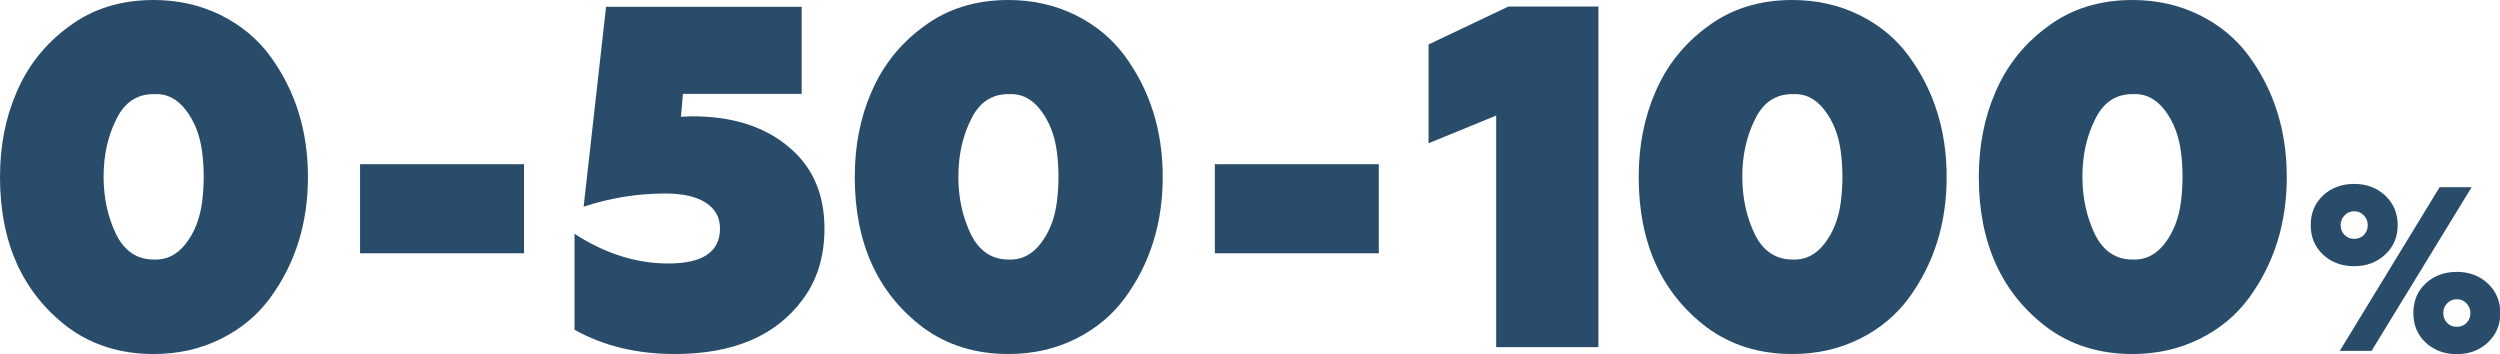
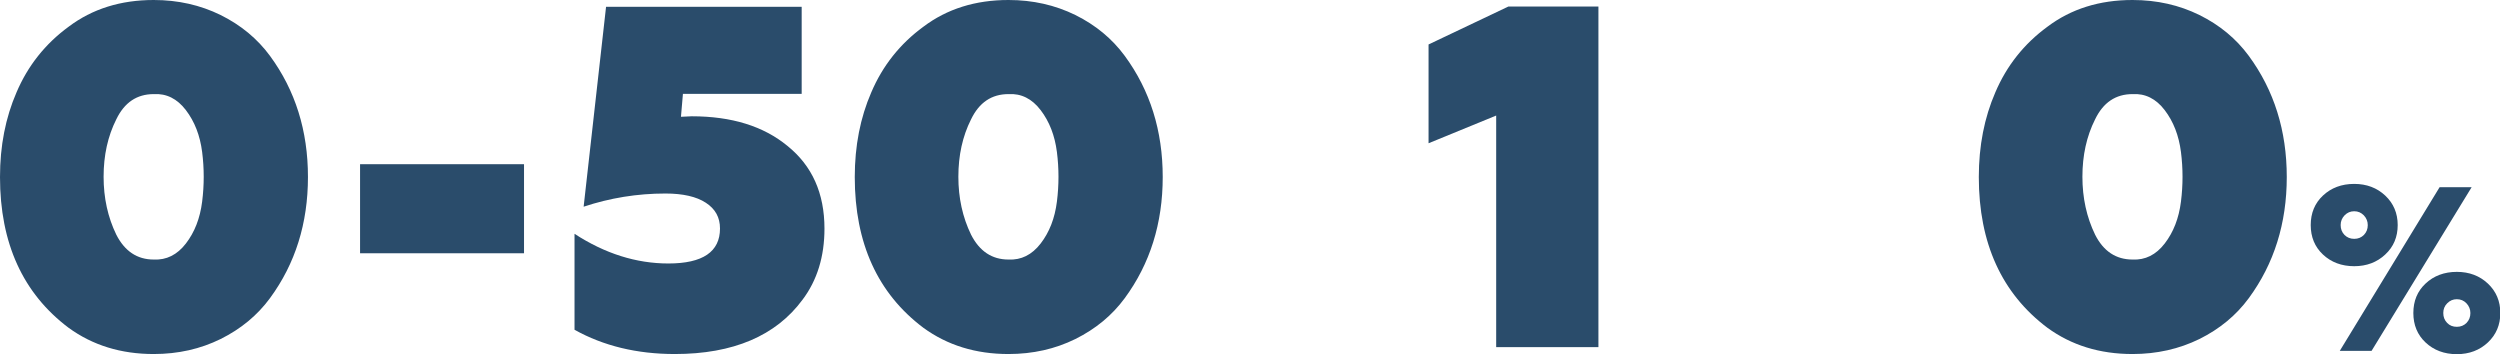
<svg xmlns="http://www.w3.org/2000/svg" xmlns:ns1="http://sodipodi.sourceforge.net/DTD/sodipodi-0.dtd" xmlns:ns2="http://www.inkscape.org/namespaces/inkscape" version="1.1" id="Layer_1" x="0px" y="0px" viewBox="0 0 353.079 50" xml:space="preserve" ns1:docname="0-50-100.svg" width="353.079" height="50" ns2:version="0.92.4 (5da689c313, 2019-01-14)">
  <defs id="defs29" />
  <ns1:namedview pagecolor="#ffffff" bordercolor="#666666" borderopacity="1" objecttolerance="10" gridtolerance="10" guidetolerance="10" ns2:pageopacity="0" ns2:pageshadow="2" ns2:window-width="1429" ns2:window-height="847" id="namedview27" showgrid="false" fit-margin-top="0" fit-margin-left="0" fit-margin-right="0" fit-margin-bottom="0" ns2:zoom="2.0813123" ns2:cx="155.62856" ns2:cy="17.865004" ns2:window-x="654" ns2:window-y="139" ns2:window-maximized="0" ns2:current-layer="Layer_1" />
  <style type="text/css" id="style2">
	.st0{fill:#2A4C6B;}
</style>
  <path class="st0" d="M 21.712,50 C 17.084,50 13.083,48.765 9.69,46.294 3.236,41.441 0,34.342 0,25 0,20.598 0.783,16.614 2.331,13.048 3.932,9.29 6.385,6.193 9.69,3.775 13.031,1.253 17.049,0 21.712,0 c 3.427,0 6.576,0.713 9.447,2.122 2.871,1.427 5.184,3.34 6.976,5.776 3.566,4.854 5.358,10.56 5.358,17.102 0,6.541 -1.792,12.248 -5.358,17.102 -1.792,2.436 -4.106,4.349 -6.976,5.776 C 28.305,49.287 25.157,50 21.712,50 Z m 0,-13.344 c 1.792,0.087 3.305,-0.661 4.541,-2.262 1.235,-1.601 2.001,-3.566 2.296,-5.915 0.296,-2.349 0.296,-4.68 0,-7.011 -0.296,-2.331 -1.061,-4.297 -2.296,-5.915 -1.235,-1.618 -2.749,-2.366 -4.541,-2.262 -2.383,0 -4.141,1.183 -5.289,3.566 -1.2,2.383 -1.792,5.08 -1.792,8.107 0,2.975 0.592,5.706 1.792,8.177 1.2,2.349 2.958,3.514 5.289,3.514 z" id="path4" ns2:connector-curvature="0" style="fill:#2a4c6b;stroke-width:1.74" />
  <path class="st0" d="m 142.432,50 c -4.628,0 -8.629,-1.235 -12.022,-3.706 C 123.956,41.441 120.72,34.342 120.72,25 c 0,-4.402 0.783,-8.386 2.331,-11.952 1.601,-3.758 4.054,-6.855 7.359,-9.273 C 133.751,1.253 137.77,0 142.432,0 c 3.427,0 6.576,0.713 9.447,2.122 2.871,1.427 5.184,3.34 6.976,5.776 3.566,4.854 5.358,10.56 5.358,17.102 0,6.541 -1.792,12.248 -5.358,17.102 -1.792,2.436 -4.106,4.349 -6.976,5.776 C 149.026,49.287 145.877,50 142.432,50 Z m 0,-13.344 c 1.792,0.087 3.305,-0.661 4.541,-2.262 1.235,-1.601 2.001,-3.566 2.296,-5.915 0.296,-2.349 0.296,-4.68 0,-7.011 -0.296,-2.331 -1.061,-4.297 -2.296,-5.915 -1.235,-1.618 -2.749,-2.366 -4.541,-2.262 -2.383,0 -4.141,1.183 -5.289,3.566 -1.2,2.383 -1.792,5.08 -1.792,8.107 0,2.975 0.592,5.706 1.792,8.177 1.2,2.349 2.958,3.514 5.289,3.514 z" id="path6" ns2:connector-curvature="0" style="fill:#2a4c6b;stroke-width:1.74" />
  <path class="st0" d="M 74.008,35.769 H 50.852 V 23.191 h 23.156 z" id="path8" ns2:connector-curvature="0" style="fill:#2a4c6b;stroke-width:1.74" />
  <path class="st0" d="M 95.303,50 C 89.944,50 85.23,48.852 81.141,46.573 v -13.553 c 4.297,2.801 8.733,4.193 13.257,4.193 4.854,0 7.289,-1.653 7.289,-4.941 0,-1.566 -0.661,-2.766 -2.001,-3.636 -1.322,-0.87 -3.236,-1.305 -5.706,-1.305 -3.984,0 -7.829,0.626 -11.552,1.862 L 85.595,0.957 h 27.627 v 12.3 H 96.451 l -0.278,3.236 1.514,-0.07 c 5.637,0 10.143,1.392 13.535,4.193 3.479,2.801 5.219,6.681 5.219,11.674 0,3.932 -1.026,7.289 -3.097,10.038 C 109.586,47.425 103.549,50 95.303,50 Z" id="path10" ns2:connector-curvature="0" style="fill:#2a4c6b;stroke-width:1.74" />
-   <path class="st0" d="M 194.729,35.769 H 171.573 V 23.191 h 23.156 c 0,0 0,12.578 0,12.578 z" id="path12" ns2:connector-curvature="0" style="fill:#2a4c6b;stroke-width:1.74" />
  <path class="st0" d="M 225.731,49.026 H 211.308 V 16.319 l -9.551,3.914 V 6.28 L 213.031,0.922 h 12.717 v 48.104 z" id="path14" ns2:connector-curvature="0" style="fill:#2a4c6b;stroke-width:1.74" />
-   <path class="st0" d="m 253.149,50 c -4.628,0 -8.629,-1.235 -12.022,-3.706 C 234.673,41.441 231.437,34.342 231.437,25 c 0,-4.402 0.783,-8.386 2.331,-11.952 1.601,-3.758 4.054,-6.855 7.359,-9.273 C 244.468,1.253 248.486,0 253.149,0 c 3.427,0 6.594,0.713 9.447,2.122 2.853,1.409 5.184,3.34 6.976,5.776 3.566,4.854 5.358,10.56 5.358,17.102 0,6.541 -1.792,12.248 -5.358,17.102 -1.792,2.436 -4.106,4.349 -6.976,5.776 C 259.743,49.287 256.594,50 253.149,50 Z m 0,-13.344 c 1.792,0.087 3.305,-0.661 4.541,-2.262 1.235,-1.601 2.001,-3.566 2.296,-5.915 0.296,-2.349 0.296,-4.68 0,-7.011 -0.296,-2.331 -1.061,-4.297 -2.296,-5.915 -1.235,-1.618 -2.749,-2.366 -4.541,-2.262 -2.383,0 -4.141,1.183 -5.289,3.566 -1.2,2.383 -1.792,5.08 -1.792,8.107 0,2.975 0.592,5.706 1.792,8.177 1.183,2.349 2.958,3.514 5.289,3.514 z" id="path16" ns2:connector-curvature="0" style="fill:#2a4c6b;stroke-width:1.74" />
  <path class="st0" d="m 301.183,50 c -4.628,0 -8.629,-1.235 -12.022,-3.706 C 282.707,41.441 279.471,34.342 279.471,25 c 0,-4.402 0.783,-8.386 2.331,-11.952 1.601,-3.758 4.054,-6.855 7.359,-9.273 C 292.502,1.253 296.521,0 301.183,0 c 3.427,0 6.594,0.713 9.447,2.122 2.853,1.409 5.184,3.34 6.976,5.776 3.566,4.854 5.358,10.56 5.358,17.102 0,6.541 -1.792,12.248 -5.358,17.102 -1.792,2.436 -4.106,4.349 -6.976,5.776 C 307.759,49.287 304.61,50 301.183,50 Z m 0,-13.344 c 1.792,0.087 3.305,-0.661 4.541,-2.262 1.235,-1.601 2.001,-3.566 2.296,-5.915 0.296,-2.349 0.296,-4.68 0,-7.011 -0.296,-2.331 -1.061,-4.297 -2.296,-5.915 -1.235,-1.618 -2.749,-2.366 -4.541,-2.262 -2.383,0 -4.141,1.183 -5.289,3.566 -1.2,2.383 -1.792,5.08 -1.792,8.107 0,2.975 0.592,5.706 1.792,8.177 1.183,2.349 2.958,3.514 5.289,3.514 z" id="path18" ns2:connector-curvature="0" style="fill:#2a4c6b;stroke-width:1.74" />
  <g id="g24" transform="matrix(1.74,0,0,1.74,55.15,-79.715)">
    <g id="g22">
      <path class="st0" d="m 156.85,61.69 c 0.67,-0.63 1.52,-0.95 2.54,-0.95 1.01,0 1.85,0.32 2.52,0.95 0.67,0.63 1.01,1.43 1.01,2.39 0,0.96 -0.33,1.76 -1.01,2.39 -0.67,0.63 -1.51,0.95 -2.52,0.95 -1.02,0 -1.87,-0.32 -2.54,-0.95 -0.66,-0.62 -0.99,-1.42 -0.99,-2.39 0,-0.97 0.33,-1.77 0.99,-2.39 z m 3.95,12.6 h -2.58 l 8.1,-13.28 h 2.6 z m -0.31,-10.21 c 0,-0.3 -0.11,-0.57 -0.32,-0.79 -0.22,-0.22 -0.47,-0.33 -0.78,-0.33 -0.31,0 -0.56,0.11 -0.78,0.33 -0.21,0.22 -0.32,0.48 -0.32,0.79 0,0.32 0.1,0.58 0.31,0.8 0.21,0.21 0.47,0.32 0.79,0.32 0.32,0 0.58,-0.11 0.79,-0.32 0.21,-0.22 0.31,-0.48 0.31,-0.8 z m 4.69,4.75 c 0.67,-0.63 1.52,-0.95 2.54,-0.95 1.01,0 1.85,0.32 2.52,0.95 0.67,0.63 1.01,1.43 1.01,2.39 0,0.96 -0.34,1.76 -1.01,2.39 -0.67,0.63 -1.51,0.95 -2.52,0.95 -1.02,0 -1.87,-0.32 -2.54,-0.95 -0.66,-0.62 -0.99,-1.42 -0.99,-2.39 0,-0.98 0.33,-1.77 0.99,-2.39 z m 3.64,2.39 c 0,-0.3 -0.11,-0.57 -0.32,-0.79 -0.21,-0.22 -0.47,-0.33 -0.78,-0.33 -0.31,0 -0.56,0.11 -0.78,0.33 -0.22,0.22 -0.32,0.48 -0.32,0.79 0,0.32 0.1,0.58 0.31,0.8 0.21,0.22 0.47,0.32 0.79,0.32 0.32,0 0.58,-0.11 0.79,-0.32 0.21,-0.22 0.31,-0.49 0.31,-0.8 z" id="path20" ns2:connector-curvature="0" style="fill:#2a4c6b" />
    </g>
  </g>
</svg>